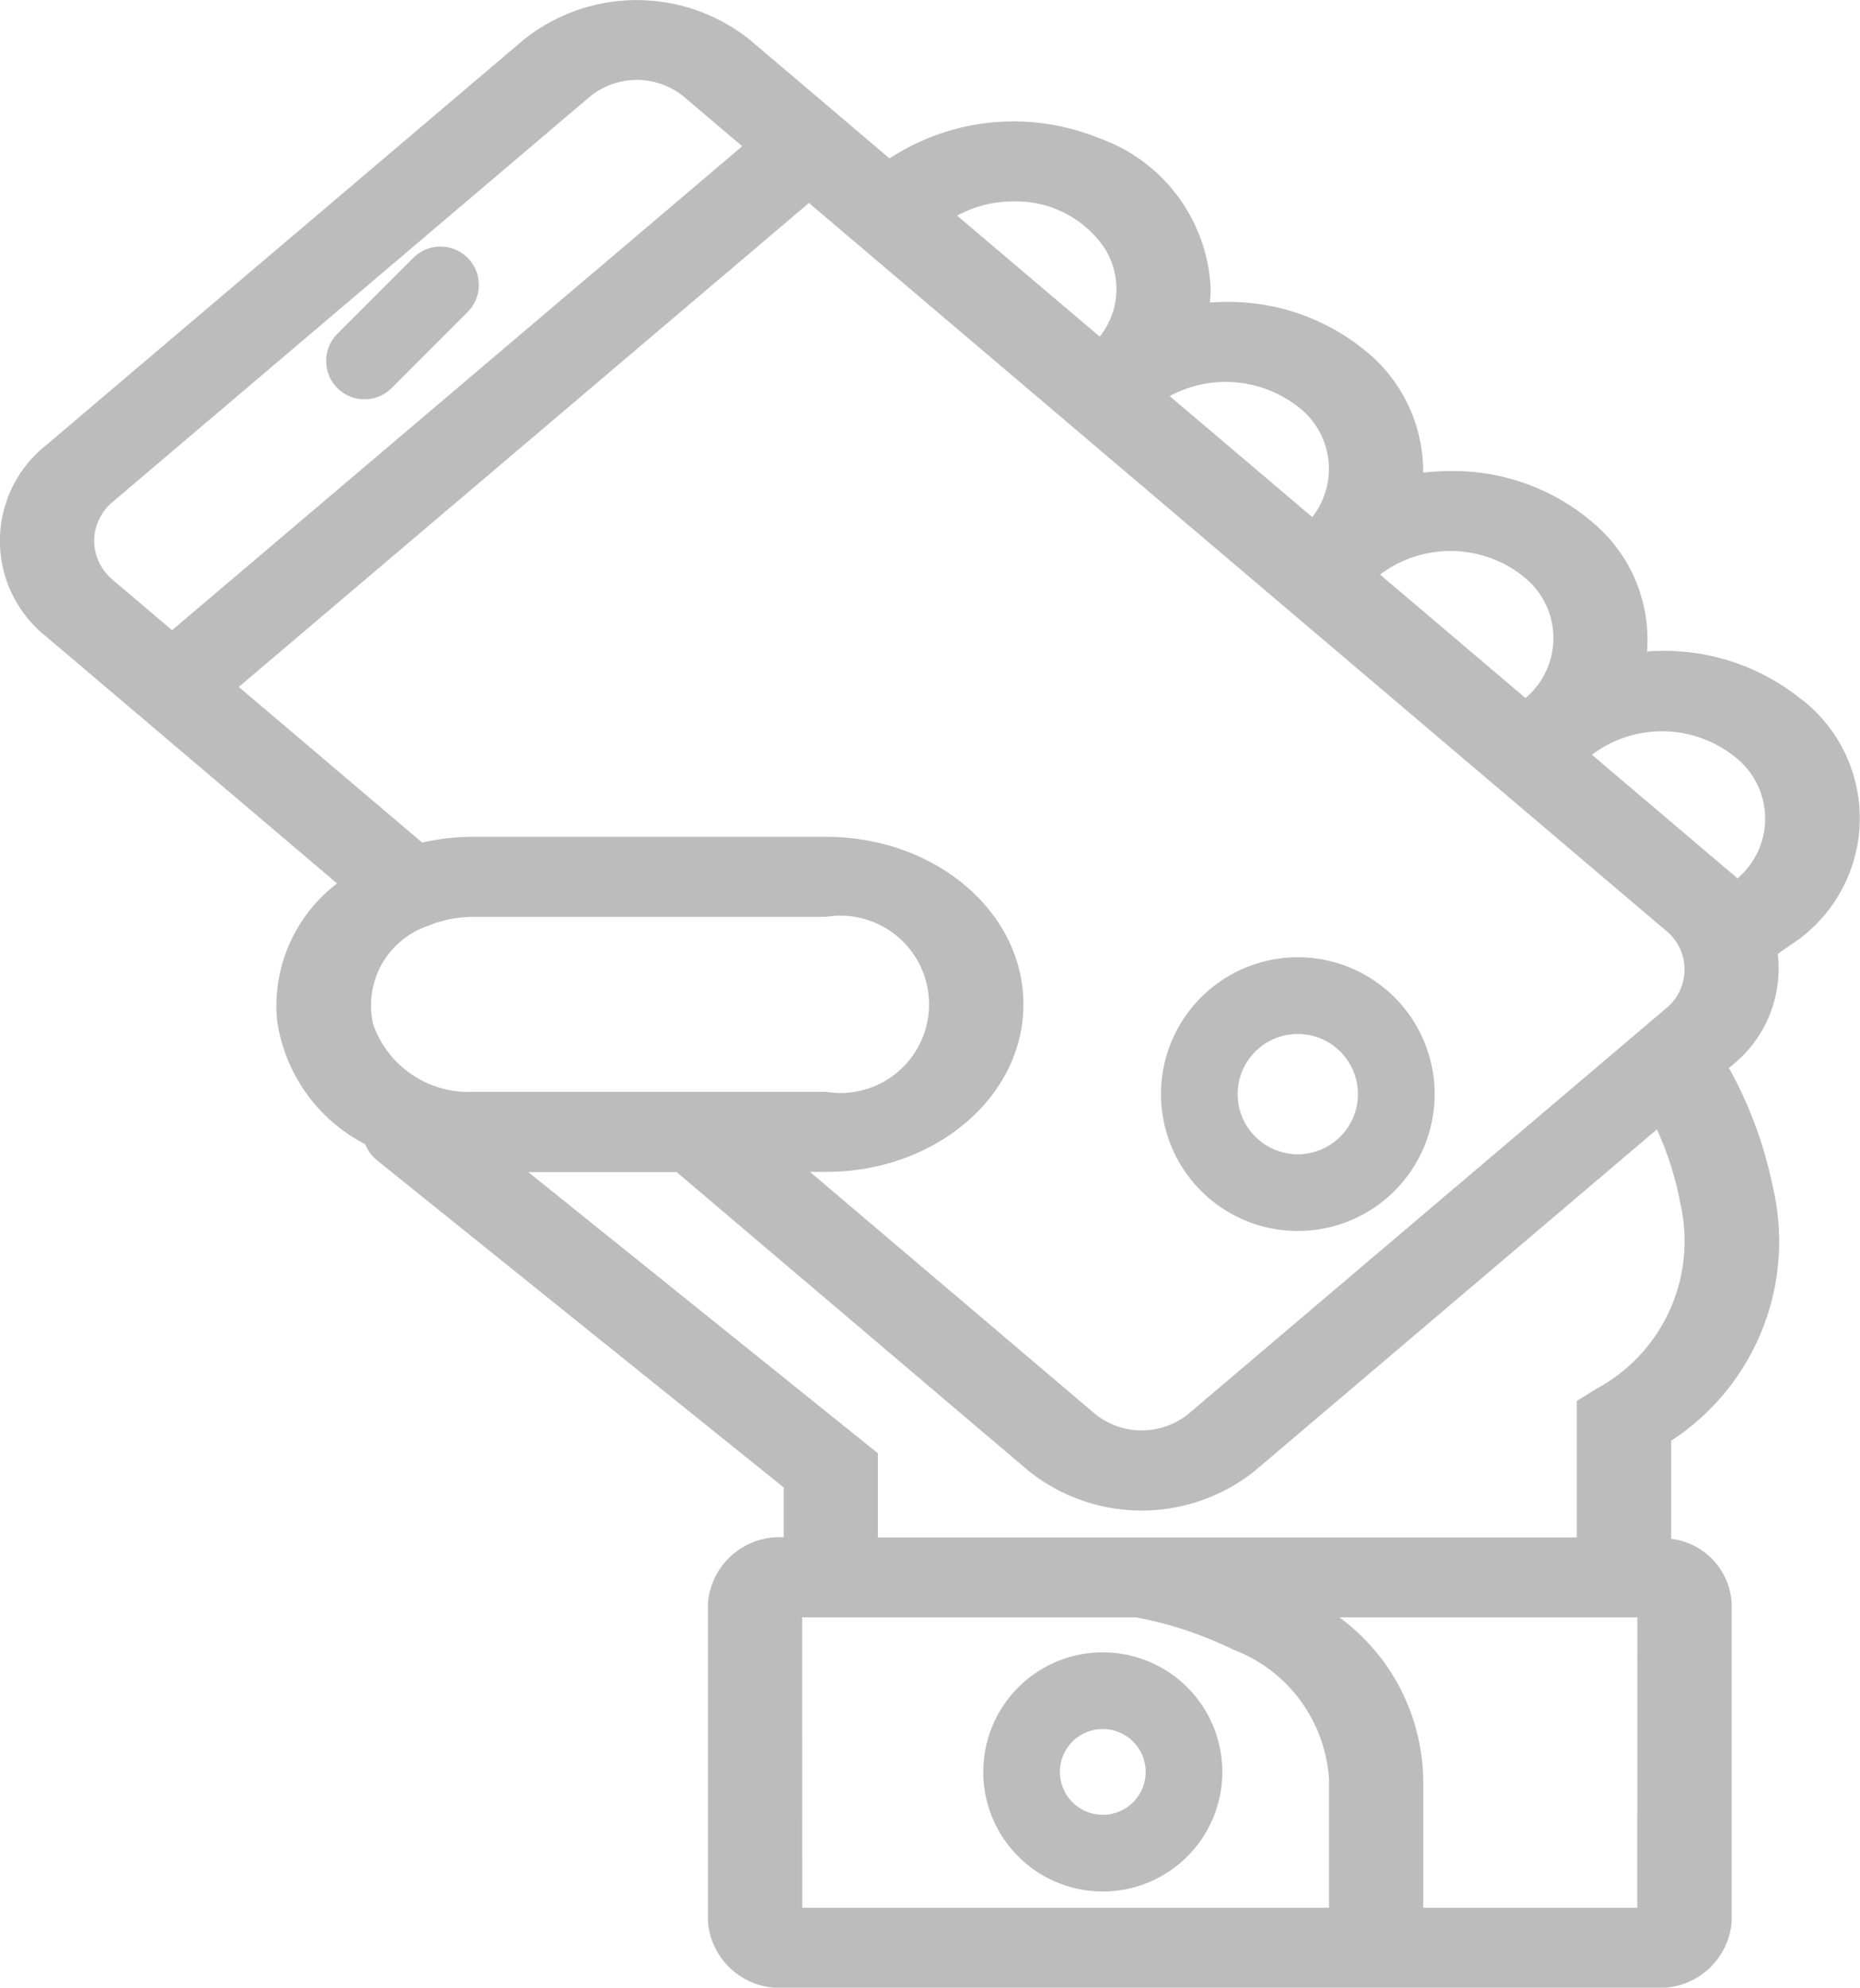
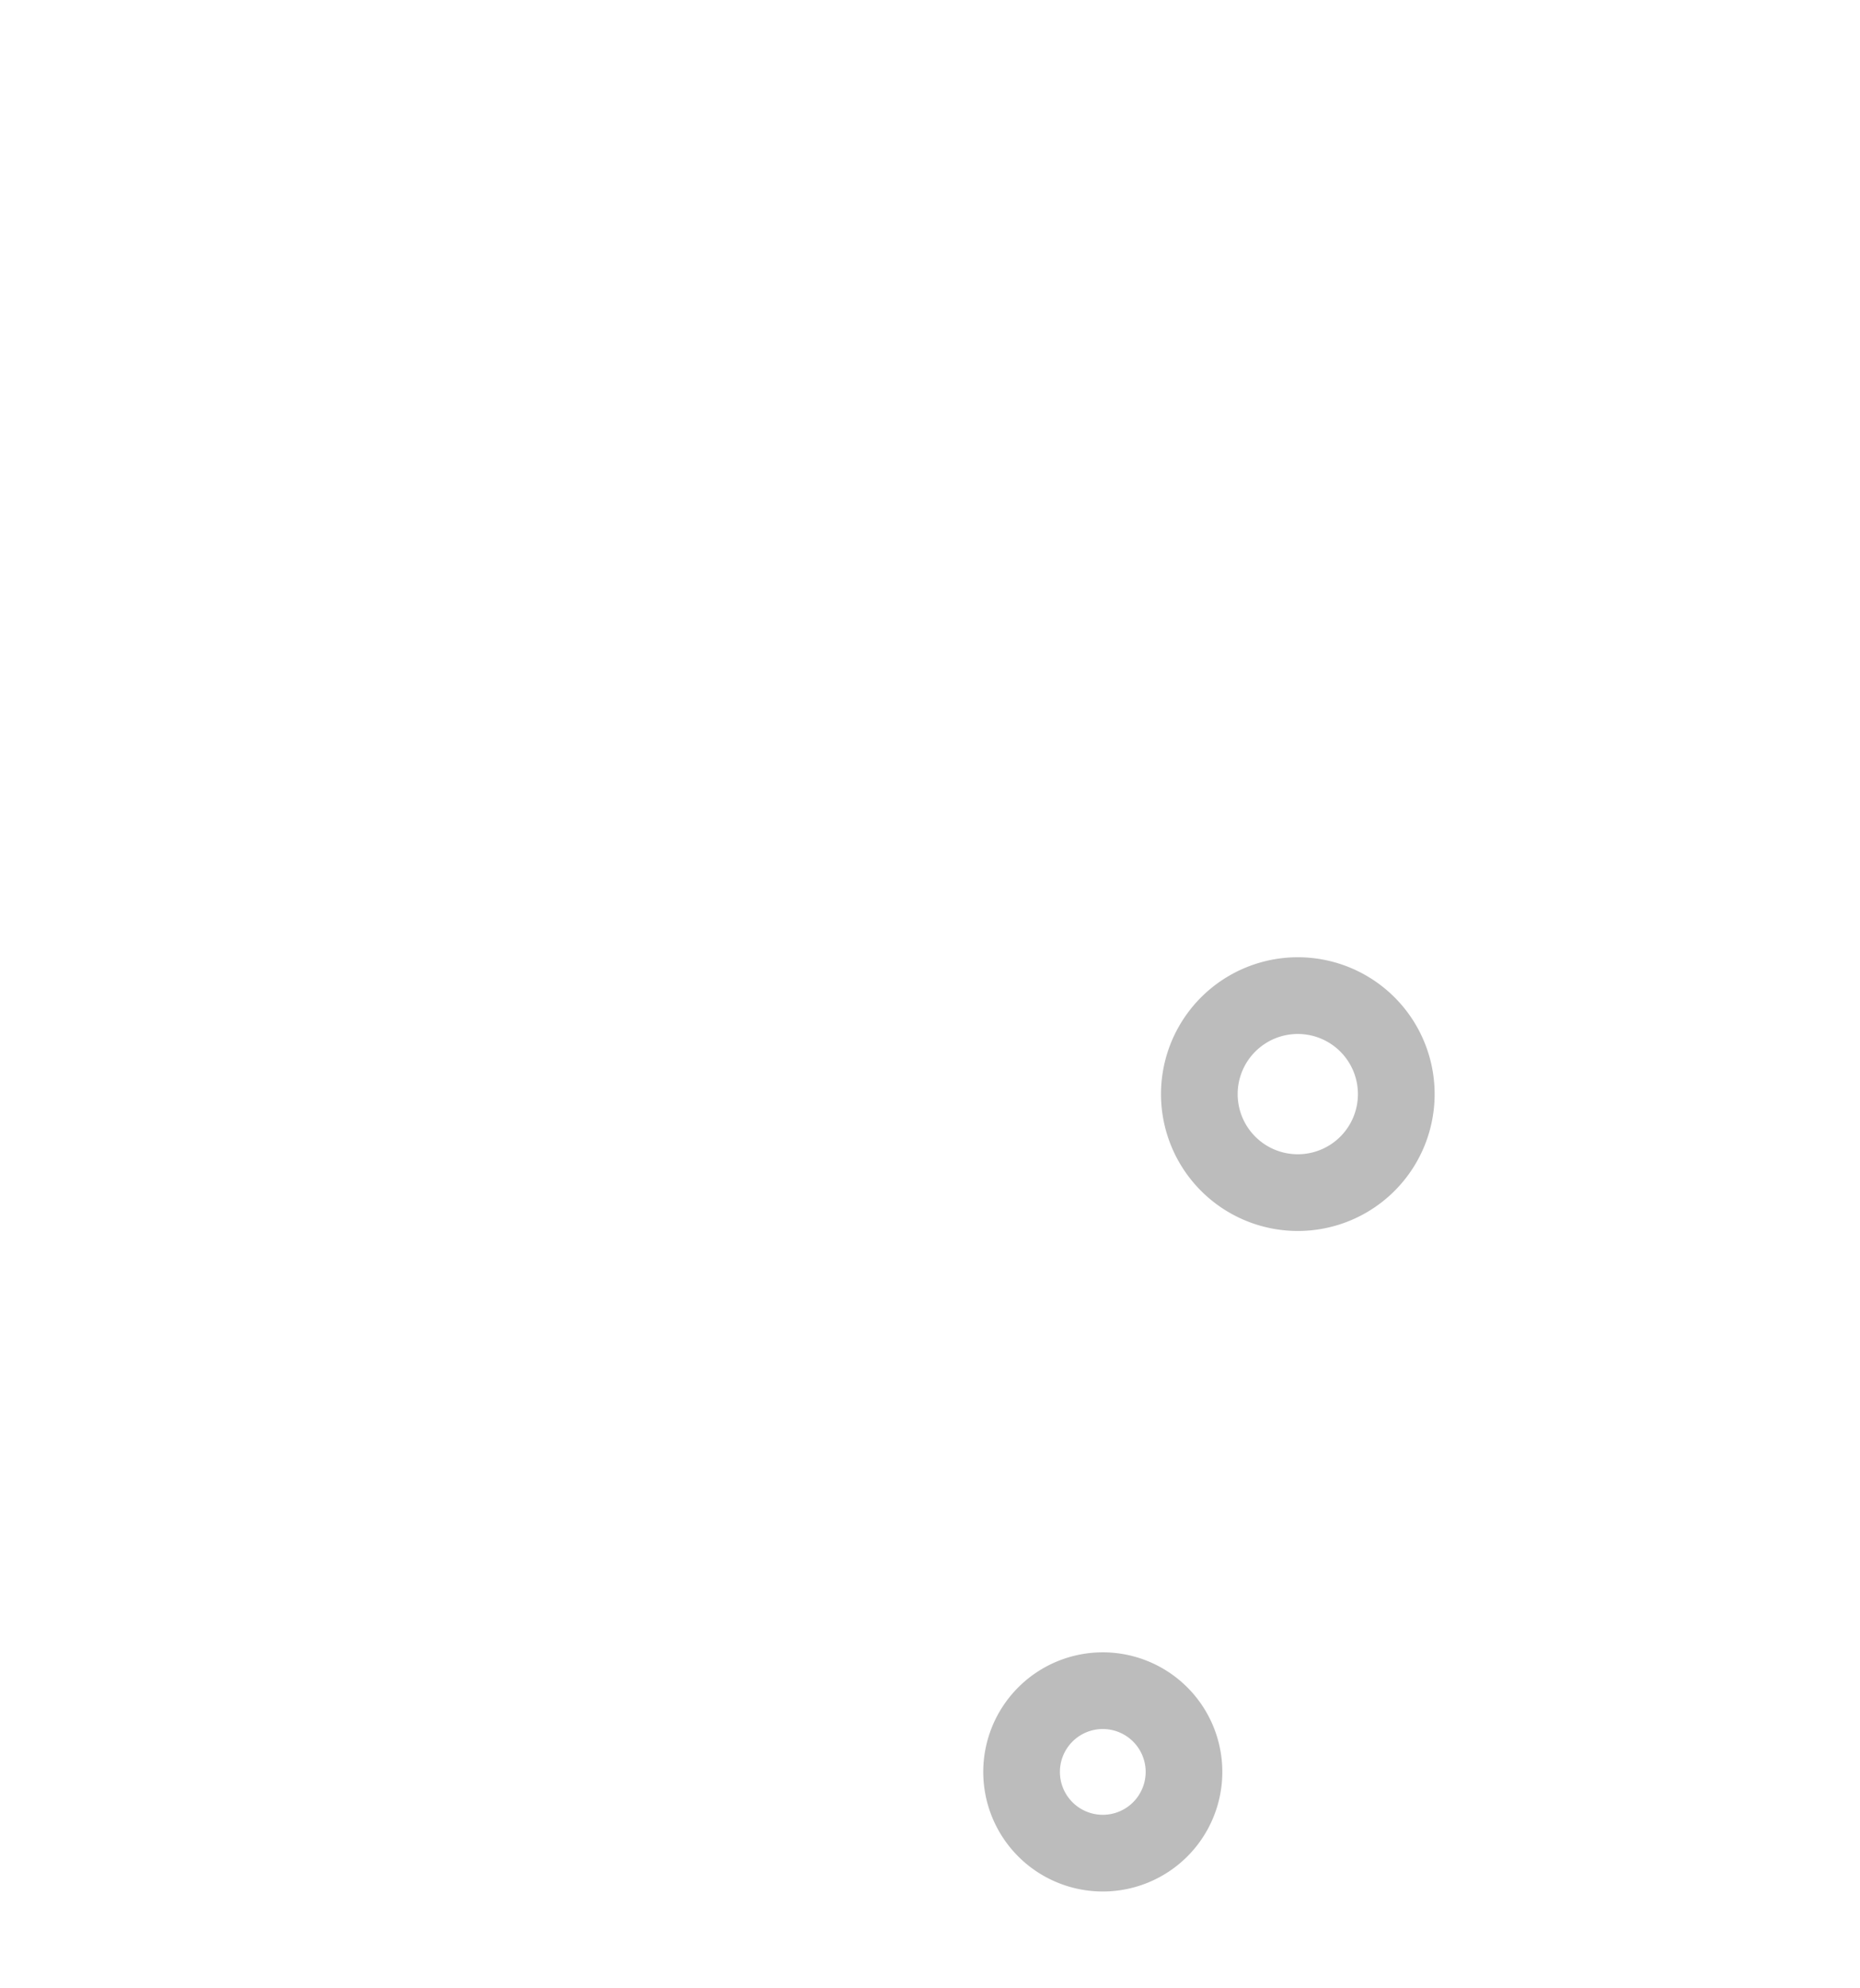
<svg xmlns="http://www.w3.org/2000/svg" width="64.593" height="69" viewBox="0 0 64.593 69">
-   <path data-name="Trazado 219" d="M3223.962 83.756a7.576 7.576 0 0 0-5.385-1.681 5.292 5.292 0 0 0-1.793-4.4 7.45 7.45 0 0 0-5.033-1.864 8.211 8.211 0 0 0-.948.055v-.115a5.389 5.389 0 0 0-2-4.112 7.5 7.5 0 0 0-4.845-1.7 8.05 8.05 0 0 0-.558.021c.015-.157.025-.313.025-.474a5.823 5.823 0 0 0-3.9-5.24 7.86 7.86 0 0 0-7.252.713l-4.852-4.118a6.287 6.287 0 0 0-7.857 0L3163 74.9a4.238 4.238 0 0 0 0 6.669l3.2 2.714 6.887 5.844a5.35 5.35 0 0 0-2.087 4.728 5.745 5.745 0 0 0 3.066 4.325 1.378 1.378 0 0 0 .431.577l14.1 11.337v1.731a2.49 2.49 0 0 0-2.63 2.267v11.1a2.5 2.5 0 0 0 2.672 2.268h30.205a2.5 2.5 0 0 0 2.673-2.268v-11.1a2.391 2.391 0 0 0-2.1-2.215v-3.405a8.253 8.253 0 0 0 3.523-8.839 14.41 14.41 0 0 0-1.517-4.1l.108-.092a4.3 4.3 0 0 0 1.587-3.87l.789-.545.059-.05a5.227 5.227 0 0 0 0-8.225zm-9.682-4.287a2.717 2.717 0 0 1 .123 4.183l-.047.038-5.049-4.285a4.063 4.063 0 0 1 4.977.065zm-7.79-5.869a2.715 2.715 0 0 1 .463 3.809l-4.953-4.2a4.092 4.092 0 0 1 4.489.394zm-9.912-7.148a3.716 3.716 0 0 1 3.144 1.593 2.652 2.652 0 0 1-.149 3.1l-4.953-4.2a4.036 4.036 0 0 1 1.96-.494zm-31.929 11.784a1.787 1.787 0 0 1 .664-1.369l16.57-14.067a2.584 2.584 0 0 1 3.228 0l2.045 1.736-19.8 16.8-2.045-1.736a1.787 1.787 0 0 1-.662-1.371zm5.024 5.069 19.8-16.8 8.986 7.626.012.011.012.01 20.731 17.594a1.739 1.739 0 0 1 0 2.738l-16.571 14.063a2.582 2.582 0 0 1-3.227 0l-9.906-8.407h.559c3.784 0 6.853-2.6 6.853-5.816s-3.069-5.816-6.853-5.816h-12.243a7.983 7.983 0 0 0-1.783.2zm15.883 14.056h-7.733a3.509 3.509 0 0 1-3.483-2.344 2.916 2.916 0 0 1 1.894-3.414c.051-.018.1-.037.15-.059a4.107 4.107 0 0 1 1.439-.257h12.243a3.078 3.078 0 1 1 0 6.074zm3.683 18.244h11.6a13.178 13.178 0 0 1 3.374 1.121 5.153 5.153 0 0 1 3.321 4.514v4.445h-18.292zm29 10.079h-7.434v-4.474a7.123 7.123 0 0 0-2.91-5.606h10.346zm1.476-24.526a5.821 5.821 0 0 1-2.9 6.515l-.676.418v4.739h-24.271v-2.922l-12.14-9.761h5.151l12.221 10.371a6.288 6.288 0 0 0 7.858 0l13.963-11.852a11.152 11.152 0 0 1 .8 2.489zm1.807-11.376-4.853-4.119.043-.039a4.049 4.049 0 0 1 4.945.131 2.715 2.715 0 0 1 .057 4.2q-.089-.091-.189-.175z" transform="translate(-3161.381 -59.459)" style="fill:#bcbcbc" />
-   <path data-name="Trazado 220" d="M3233.88 132.1a1.327 1.327 0 0 0 .941-.39l2.664-2.664a1.332 1.332 0 0 0-1.883-1.883l-2.664 2.664a1.331 1.331 0 0 0 .941 2.273z" transform="translate(-3221.221 -118.239)" style="fill:#bcbcbc" />
  <path data-name="Trazado 221" d="M3414.47 318.364a4.751 4.751 0 1 0-4.75-4.751 4.751 4.751 0 0 0 4.75 4.751zm0-6.839a2.088 2.088 0 1 1-2.088 2.088 2.088 2.088 0 0 1 2.088-2.088z" transform="translate(-3369.401 -275.632)" style="fill:#bcbcbc" />
  <path data-name="Trazado 222" d="M3377.1 489.127a4.151 4.151 0 1 0 4.151 4.151 4.151 4.151 0 0 0-4.151-4.151zm0 5.64a1.489 1.489 0 1 1 1.489-1.489 1.489 1.489 0 0 1-1.489 1.489z" transform="translate(-3338.803 -431.768)" style="fill:#bcbcbc" />
</svg>